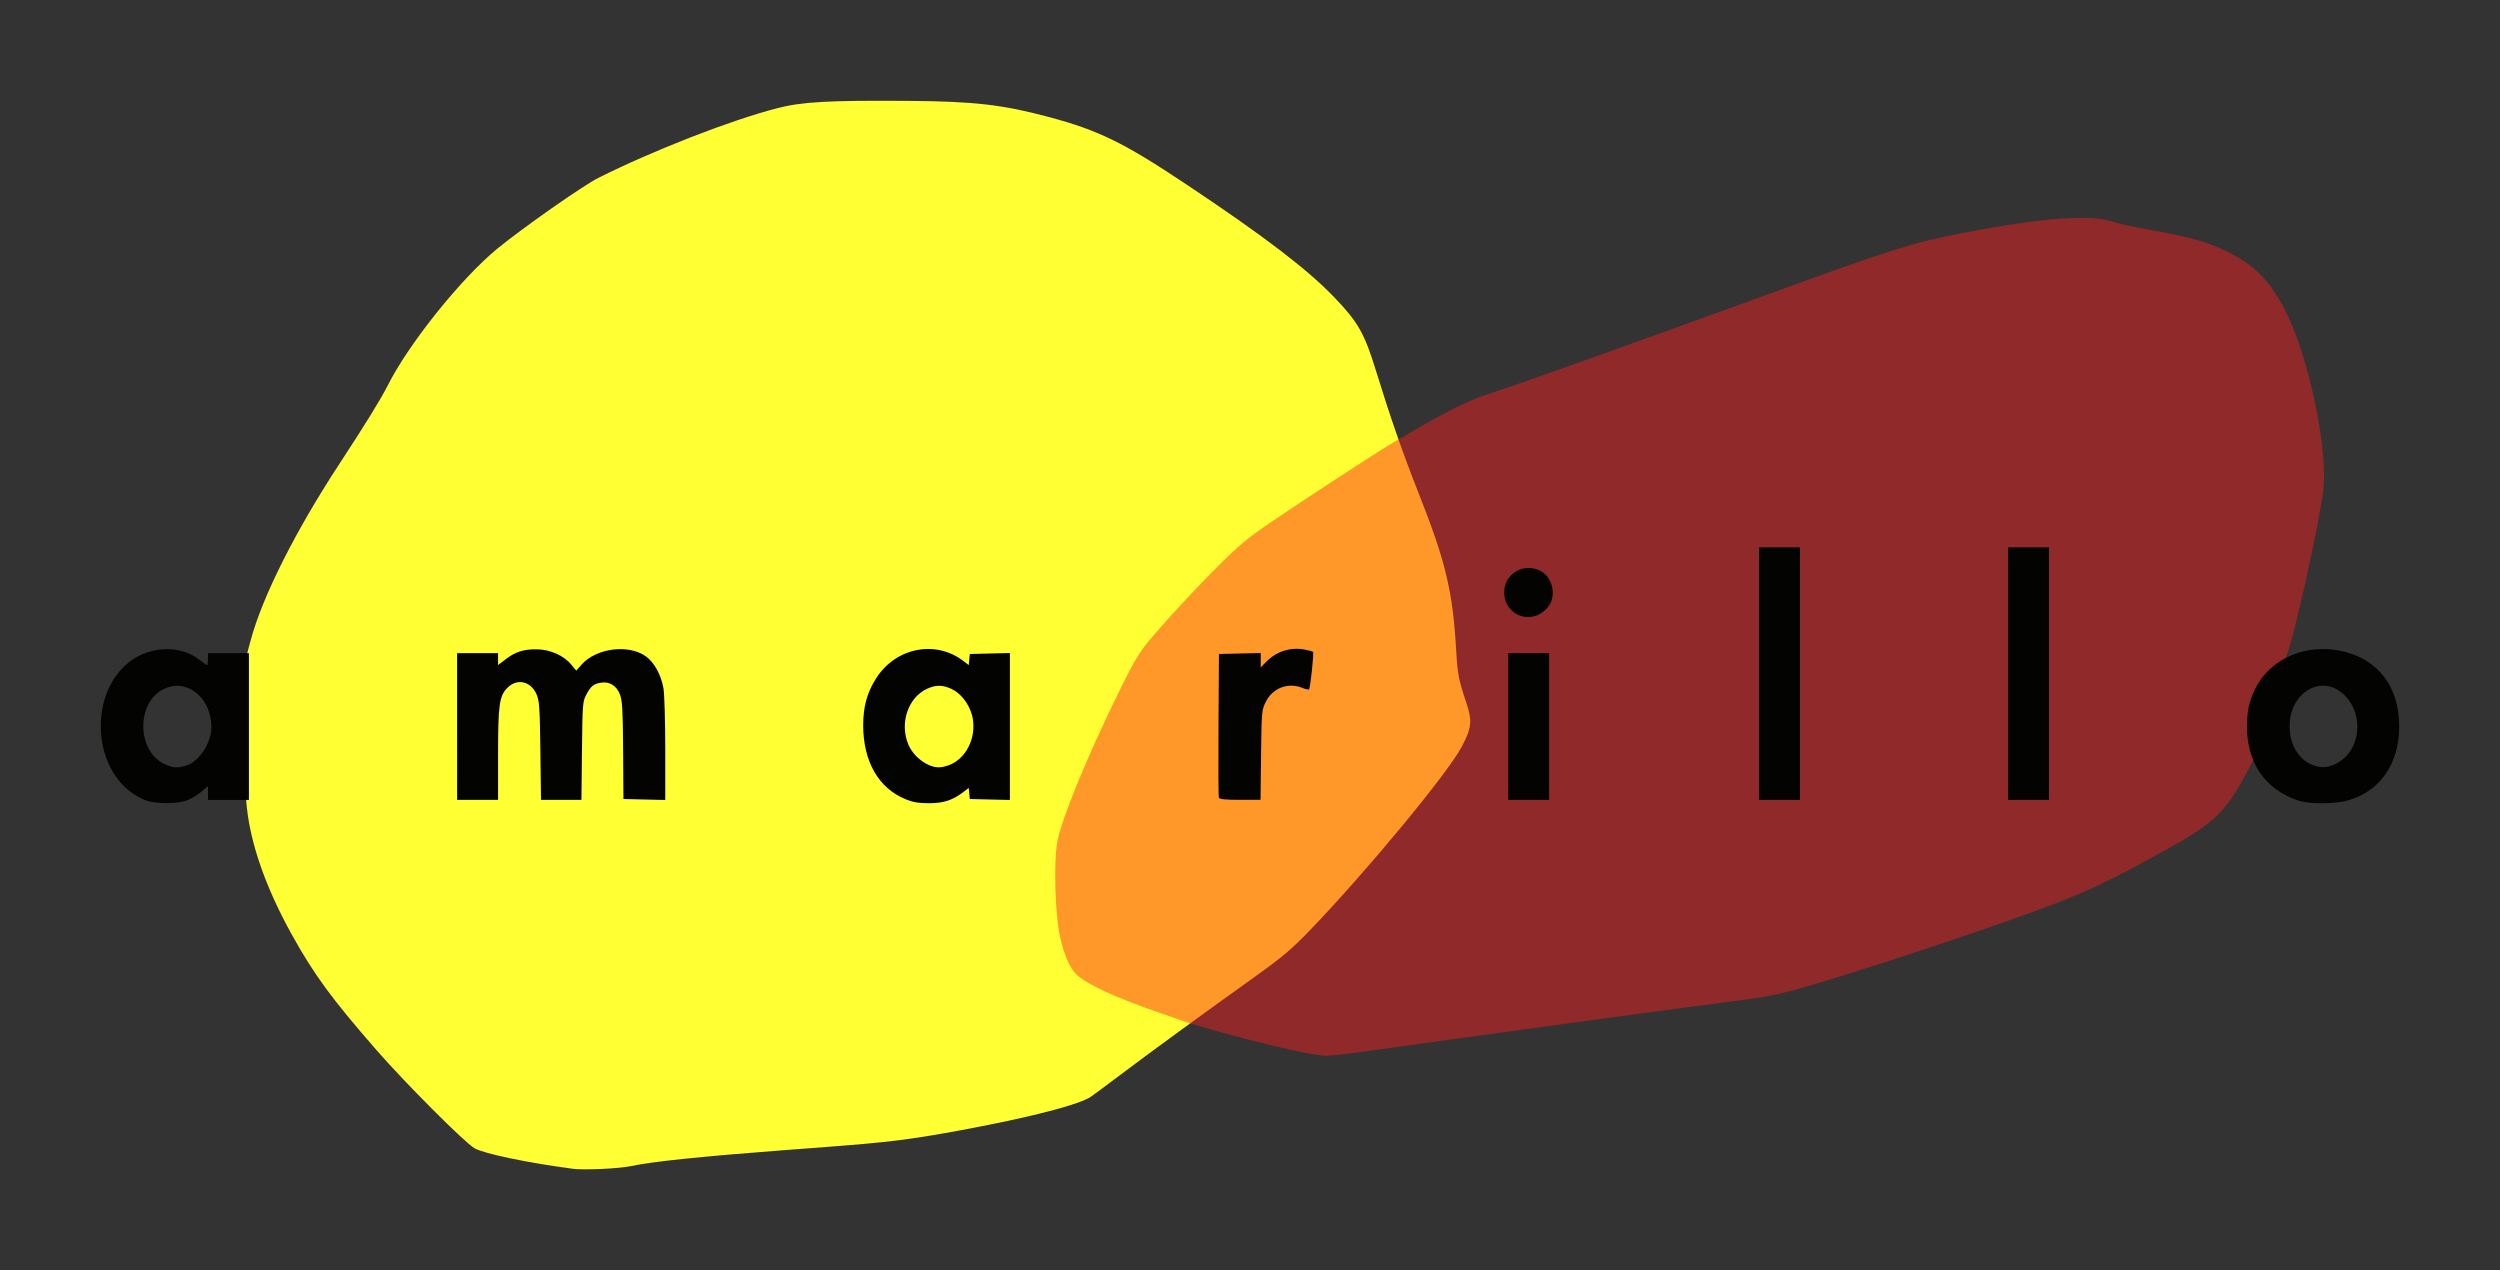
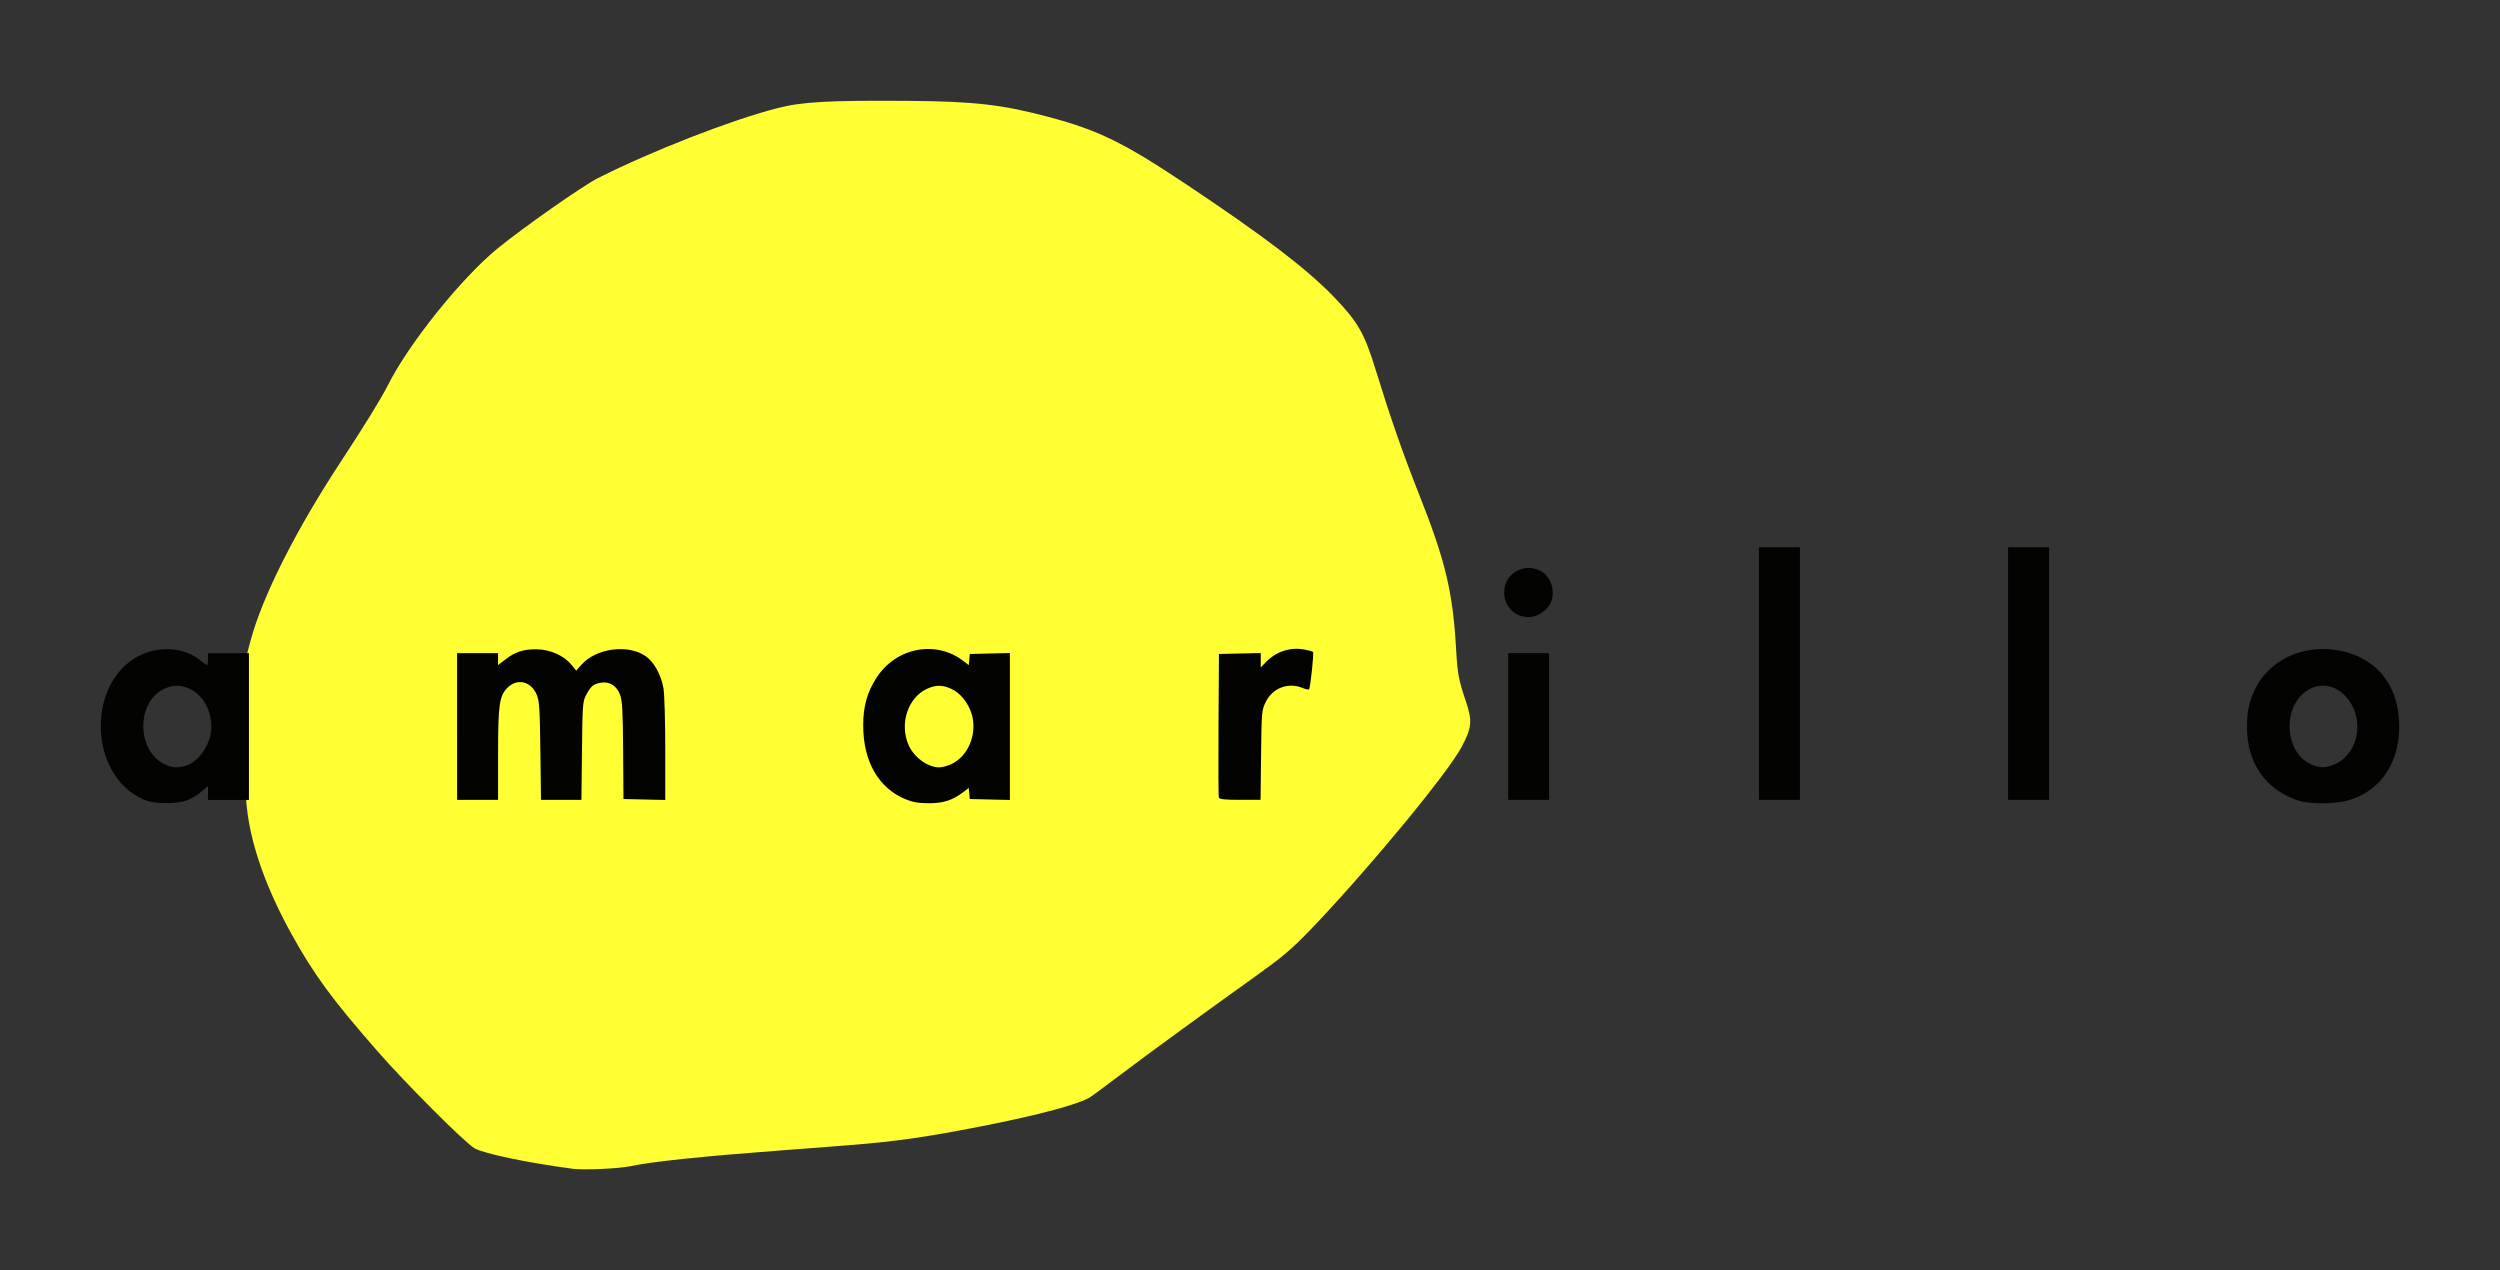
<svg xmlns="http://www.w3.org/2000/svg" id="svg4800" version="1.1" viewBox="0 0 124.054 63.023" height="63.023mm" width="124.054mm">
  <rect x="0" y="0" width="124.054" height="63.023" fill="#333333" stroke="none" />
  <defs id="defs4794" />
  <g transform="translate(-7.921,-99.151)" id="layer1">
-     <path style="opacity:1;fill:#ffff33;fill-opacity:1;stroke-width:0.085" d="m 36.328,157.145 c -2.232,-0.295 -4.396,-0.748 -4.862,-1.017 -0.492,-0.284 -3.442,-3.238 -4.878,-4.887 -2.218,-2.545 -3.076,-3.716 -4.183,-5.707 -1.276,-2.297 -2.037,-4.449 -2.236,-6.326 l -0.027,-0.254 0.029,-7.324 0.185,-0.692 c 0.585,-2.187 2.236,-5.465 4.448,-8.833 1.201,-1.829 2.035,-3.183 2.367,-3.844 1.031,-2.053 3.634,-5.3 5.431,-6.774 1.241,-1.018 4.253,-3.129 4.998,-3.503 2.734,-1.371 6.562,-2.863 8.887,-3.464 1.234,-0.319 2.538,-0.392 6.519,-0.363 3.253,0.023 4.682,0.188 6.985,0.807 2.451,0.658 3.691,1.266 6.773,3.32 3.892,2.594 6.025,4.222 7.374,5.628 1.174,1.224 1.49,1.782 2.056,3.622 0.708,2.302 1.34,4.118 2.122,6.091 1.35,3.407 1.7,4.88 1.868,7.879 0.061,1.08 0.126,1.412 0.481,2.464 0.323,0.954 0.29,1.294 -0.214,2.244 -0.709,1.338 -4.813,6.291 -7.588,9.16 -0.868,0.897 -1.34,1.294 -2.667,2.242 -2.562,1.83 -5.23,3.776 -6.635,4.838 -0.714,0.539 -1.4,1.047 -1.524,1.129 -0.544,0.356 -2.547,0.895 -5.404,1.455 -2.818,0.552 -4.258,0.758 -6.591,0.94 -0.326,0.025 -0.821,0.064 -1.101,0.087 -0.279,0.022 -1.27,0.098 -2.201,0.168 -3.987,0.301 -6.473,0.56 -7.493,0.781 -0.595,0.129 -2.354,0.21 -2.921,0.135 z" id="path3866" />
-     <path id="path3868" d="m 111.279,109.96 c -1.359,-0.007 -3.407,0.252 -6.048,0.769 -2.474,0.485 -3.374,0.77 -9.821,3.112 -7.931,2.881 -12.124,4.374 -13.714,4.885 -1.217,0.391 -2.866,1.328 -4.465,2.287 -0.197,0.076 -2.549,1.589 -5.063,3.257 -2.169,1.44 -2.466,1.667 -3.5,2.674 -1.199,1.169 -2.851,2.944 -3.781,4.064 -0.443,0.533 -0.74,1.039 -1.395,2.371 -1.619,3.293 -2.916,6.449 -3.112,7.574 -0.176,1.007 -0.103,3.549 0.133,4.638 0.196,0.905 0.483,1.577 0.813,1.903 0.497,0.491 1.921,1.148 4.196,1.936 l 1.397,0.485 c 2.256,0.693 5.994,1.625 6.826,1.625 0.215,1.4e-4 1.054,-0.093 1.863,-0.207 5.331,-0.753 15.691,-2.167 18.277,-2.495 1.653,-0.21 2.241,-0.324 3.472,-0.674 1.886,-0.537 5.585,-1.726 8.561,-2.751 4.744,-1.635 5.706,-2.039 8.626,-3.622 3.238,-1.756 3.695,-2.157 4.816,-4.221 l 0.319,-0.589 1.896,-5.878 c 0.601,-2.169 1.586,-6.849 1.653,-7.855 0.147,-2.215 -0.823,-6.605 -1.925,-8.716 -0.78,-1.494 -1.529,-2.246 -2.907,-2.917 -0.955,-0.465 -1.887,-0.727 -3.753,-1.053 -0.807,-0.141 -1.683,-0.332 -1.947,-0.425 -0.324,-0.114 -0.8,-0.173 -1.417,-0.176 z" style="opacity:1;fill:#ff1d1d;fill-opacity:0.455;stroke-width:0.085" />
+     <path style="opacity:1;fill:#ffff33;fill-opacity:1;stroke-width:0.085" d="m 36.328,157.145 c -2.232,-0.295 -4.396,-0.748 -4.862,-1.017 -0.492,-0.284 -3.442,-3.238 -4.878,-4.887 -2.218,-2.545 -3.076,-3.716 -4.183,-5.707 -1.276,-2.297 -2.037,-4.449 -2.236,-6.326 l -0.027,-0.254 0.029,-7.324 0.185,-0.692 c 0.585,-2.187 2.236,-5.465 4.448,-8.833 1.201,-1.829 2.035,-3.183 2.367,-3.844 1.031,-2.053 3.634,-5.3 5.431,-6.774 1.241,-1.018 4.253,-3.129 4.998,-3.503 2.734,-1.371 6.562,-2.863 8.887,-3.464 1.234,-0.319 2.538,-0.392 6.519,-0.363 3.253,0.023 4.682,0.188 6.985,0.807 2.451,0.658 3.691,1.266 6.773,3.32 3.892,2.594 6.025,4.222 7.374,5.628 1.174,1.224 1.49,1.782 2.056,3.622 0.708,2.302 1.34,4.118 2.122,6.091 1.35,3.407 1.7,4.88 1.868,7.879 0.061,1.08 0.126,1.412 0.481,2.464 0.323,0.954 0.29,1.294 -0.214,2.244 -0.709,1.338 -4.813,6.291 -7.588,9.16 -0.868,0.897 -1.34,1.294 -2.667,2.242 -2.562,1.83 -5.23,3.776 -6.635,4.838 -0.714,0.539 -1.4,1.047 -1.524,1.129 -0.544,0.356 -2.547,0.895 -5.404,1.455 -2.818,0.552 -4.258,0.758 -6.591,0.94 -0.326,0.025 -0.821,0.064 -1.101,0.087 -0.279,0.022 -1.27,0.098 -2.201,0.168 -3.987,0.301 -6.473,0.56 -7.493,0.781 -0.595,0.129 -2.354,0.21 -2.921,0.135 " id="path3866" />
    <path style="opacity:1;fill:#030302;stroke-width:0.085" d="m 15.194,138.88 c -0.21,-0.066 -0.571,-0.264 -0.803,-0.441 -1.852,-1.412 -1.978,-4.697 -0.241,-6.284 1.04,-0.95 2.675,-1.062 3.685,-0.252 0.172,0.138 0.334,0.251 0.36,0.251 0.026,0 0.047,-0.133 0.047,-0.296 v -0.296 h 1.016 1.016 v 3.641 3.641 h -1.016 -1.016 v -0.345 -0.345 l -0.349,0.298 c -0.192,0.164 -0.522,0.358 -0.735,0.43 -0.474,0.162 -1.45,0.162 -1.965,5.3e-4 z m 1.942,-1.73 c 0.655,-0.188 1.273,-1.117 1.274,-1.917 0.002,-0.834 -0.414,-1.583 -1.049,-1.89 -0.443,-0.214 -0.834,-0.218 -1.289,-0.012 -1.379,0.626 -1.389,3.042 -0.015,3.722 0.403,0.199 0.645,0.221 1.078,0.097 z m 35.717,1.659 c -1.339,-0.551 -2.097,-1.872 -2.099,-3.662 -0.001,-0.941 0.196,-1.648 0.66,-2.365 0.971,-1.5 2.934,-1.882 4.303,-0.838 l 0.274,0.209 0.027,-0.275 0.026,-0.275 0.995,-0.024 0.995,-0.024 v 3.646 3.646 l -0.995,-0.024 -0.995,-0.024 -0.026,-0.275 -0.027,-0.275 -0.272,0.208 c -0.532,0.406 -0.982,0.551 -1.707,0.551 -0.516,-9e-5 -0.792,-0.047 -1.16,-0.199 z m 2.264,-1.735 c 0.845,-0.384 1.308,-1.506 1.024,-2.479 -0.164,-0.56 -0.567,-1.06 -1.021,-1.266 -0.435,-0.197 -0.761,-0.198 -1.192,-0.002 -0.945,0.429 -1.377,1.706 -0.935,2.763 0.26,0.622 0.954,1.139 1.529,1.139 0.14,0 0.408,-0.07 0.596,-0.155 z m 66.797,1.785 c -1.6,-0.553 -2.5,-1.872 -2.494,-3.654 0.002,-0.763 0.1,-1.227 0.386,-1.831 0.669,-1.413 2.283,-2.216 3.975,-1.976 2.002,0.284 3.193,1.702 3.193,3.804 0,1.806 -0.915,3.165 -2.45,3.639 -0.718,0.222 -1.996,0.231 -2.61,0.018 z m 1.865,-1.784 c 1.268,-0.576 1.512,-2.443 0.451,-3.456 -1.097,-1.048 -2.692,-0.122 -2.695,1.564 -0.001,0.859 0.409,1.599 1.048,1.888 0.438,0.199 0.764,0.2 1.196,0.004 z m -93.176,-1.874 v -3.641 h 1.016 1.016 v 0.296 0.296 l 0.377,-0.288 c 0.49,-0.374 0.896,-0.503 1.556,-0.493 0.657,0.01 1.33,0.309 1.698,0.756 l 0.249,0.302 0.253,-0.288 c 0.725,-0.825 2.318,-1.04 3.19,-0.43 0.421,0.295 0.766,0.916 0.884,1.591 0.05,0.286 0.09,1.637 0.09,3.031 v 2.514 l -1.037,-0.024 -1.037,-0.024 -0.017,-2.41 c -0.014,-2.004 -0.04,-2.471 -0.156,-2.775 -0.169,-0.441 -0.517,-0.656 -0.949,-0.586 -0.364,0.059 -0.494,0.167 -0.726,0.6 -0.175,0.327 -0.186,0.468 -0.211,2.779 l -0.027,2.434 h -1.003 -1.003 l -0.031,-2.434 c -0.027,-2.132 -0.05,-2.479 -0.187,-2.797 -0.282,-0.657 -0.964,-0.814 -1.444,-0.334 -0.409,0.409 -0.468,0.839 -0.468,3.368 v 2.197 h -1.016 -1.016 z m 37.8,3.535 c -0.022,-0.058 -0.031,-1.687 -0.018,-3.619 l 0.022,-3.514 1.037,-0.024 1.037,-0.024 v 0.357 0.357 l 0.271,-0.277 c 0.508,-0.519 1.208,-0.742 1.913,-0.608 0.2,0.038 0.385,0.091 0.412,0.118 0.048,0.048 -0.13,1.738 -0.195,1.851 -0.019,0.032 -0.165,0.003 -0.326,-0.064 -0.704,-0.294 -1.478,-0.004 -1.821,0.682 -0.207,0.414 -0.212,0.47 -0.238,2.646 l -0.026,2.223 h -1.014 c -0.733,0 -1.025,-0.029 -1.054,-0.106 z m 14.355,-3.535 v -3.641 h 1.016 1.016 v 3.641 3.641 h -1.016 -1.016 z m 12.446,-2.625 v -6.265 h 1.016 1.016 v 6.265 6.265 h -1.016 -1.016 z m 12.361,0 v -6.265 h 1.016 1.016 v 6.265 6.265 h -1.016 -1.016 z M 83.18,129.625 c -0.381,-0.204 -0.62,-0.616 -0.62,-1.07 0,-0.919 0.928,-1.491 1.771,-1.092 0.638,0.303 0.852,1.278 0.399,1.816 -0.416,0.494 -1.02,0.629 -1.55,0.345 z" id="path4812" />
  </g>
</svg>